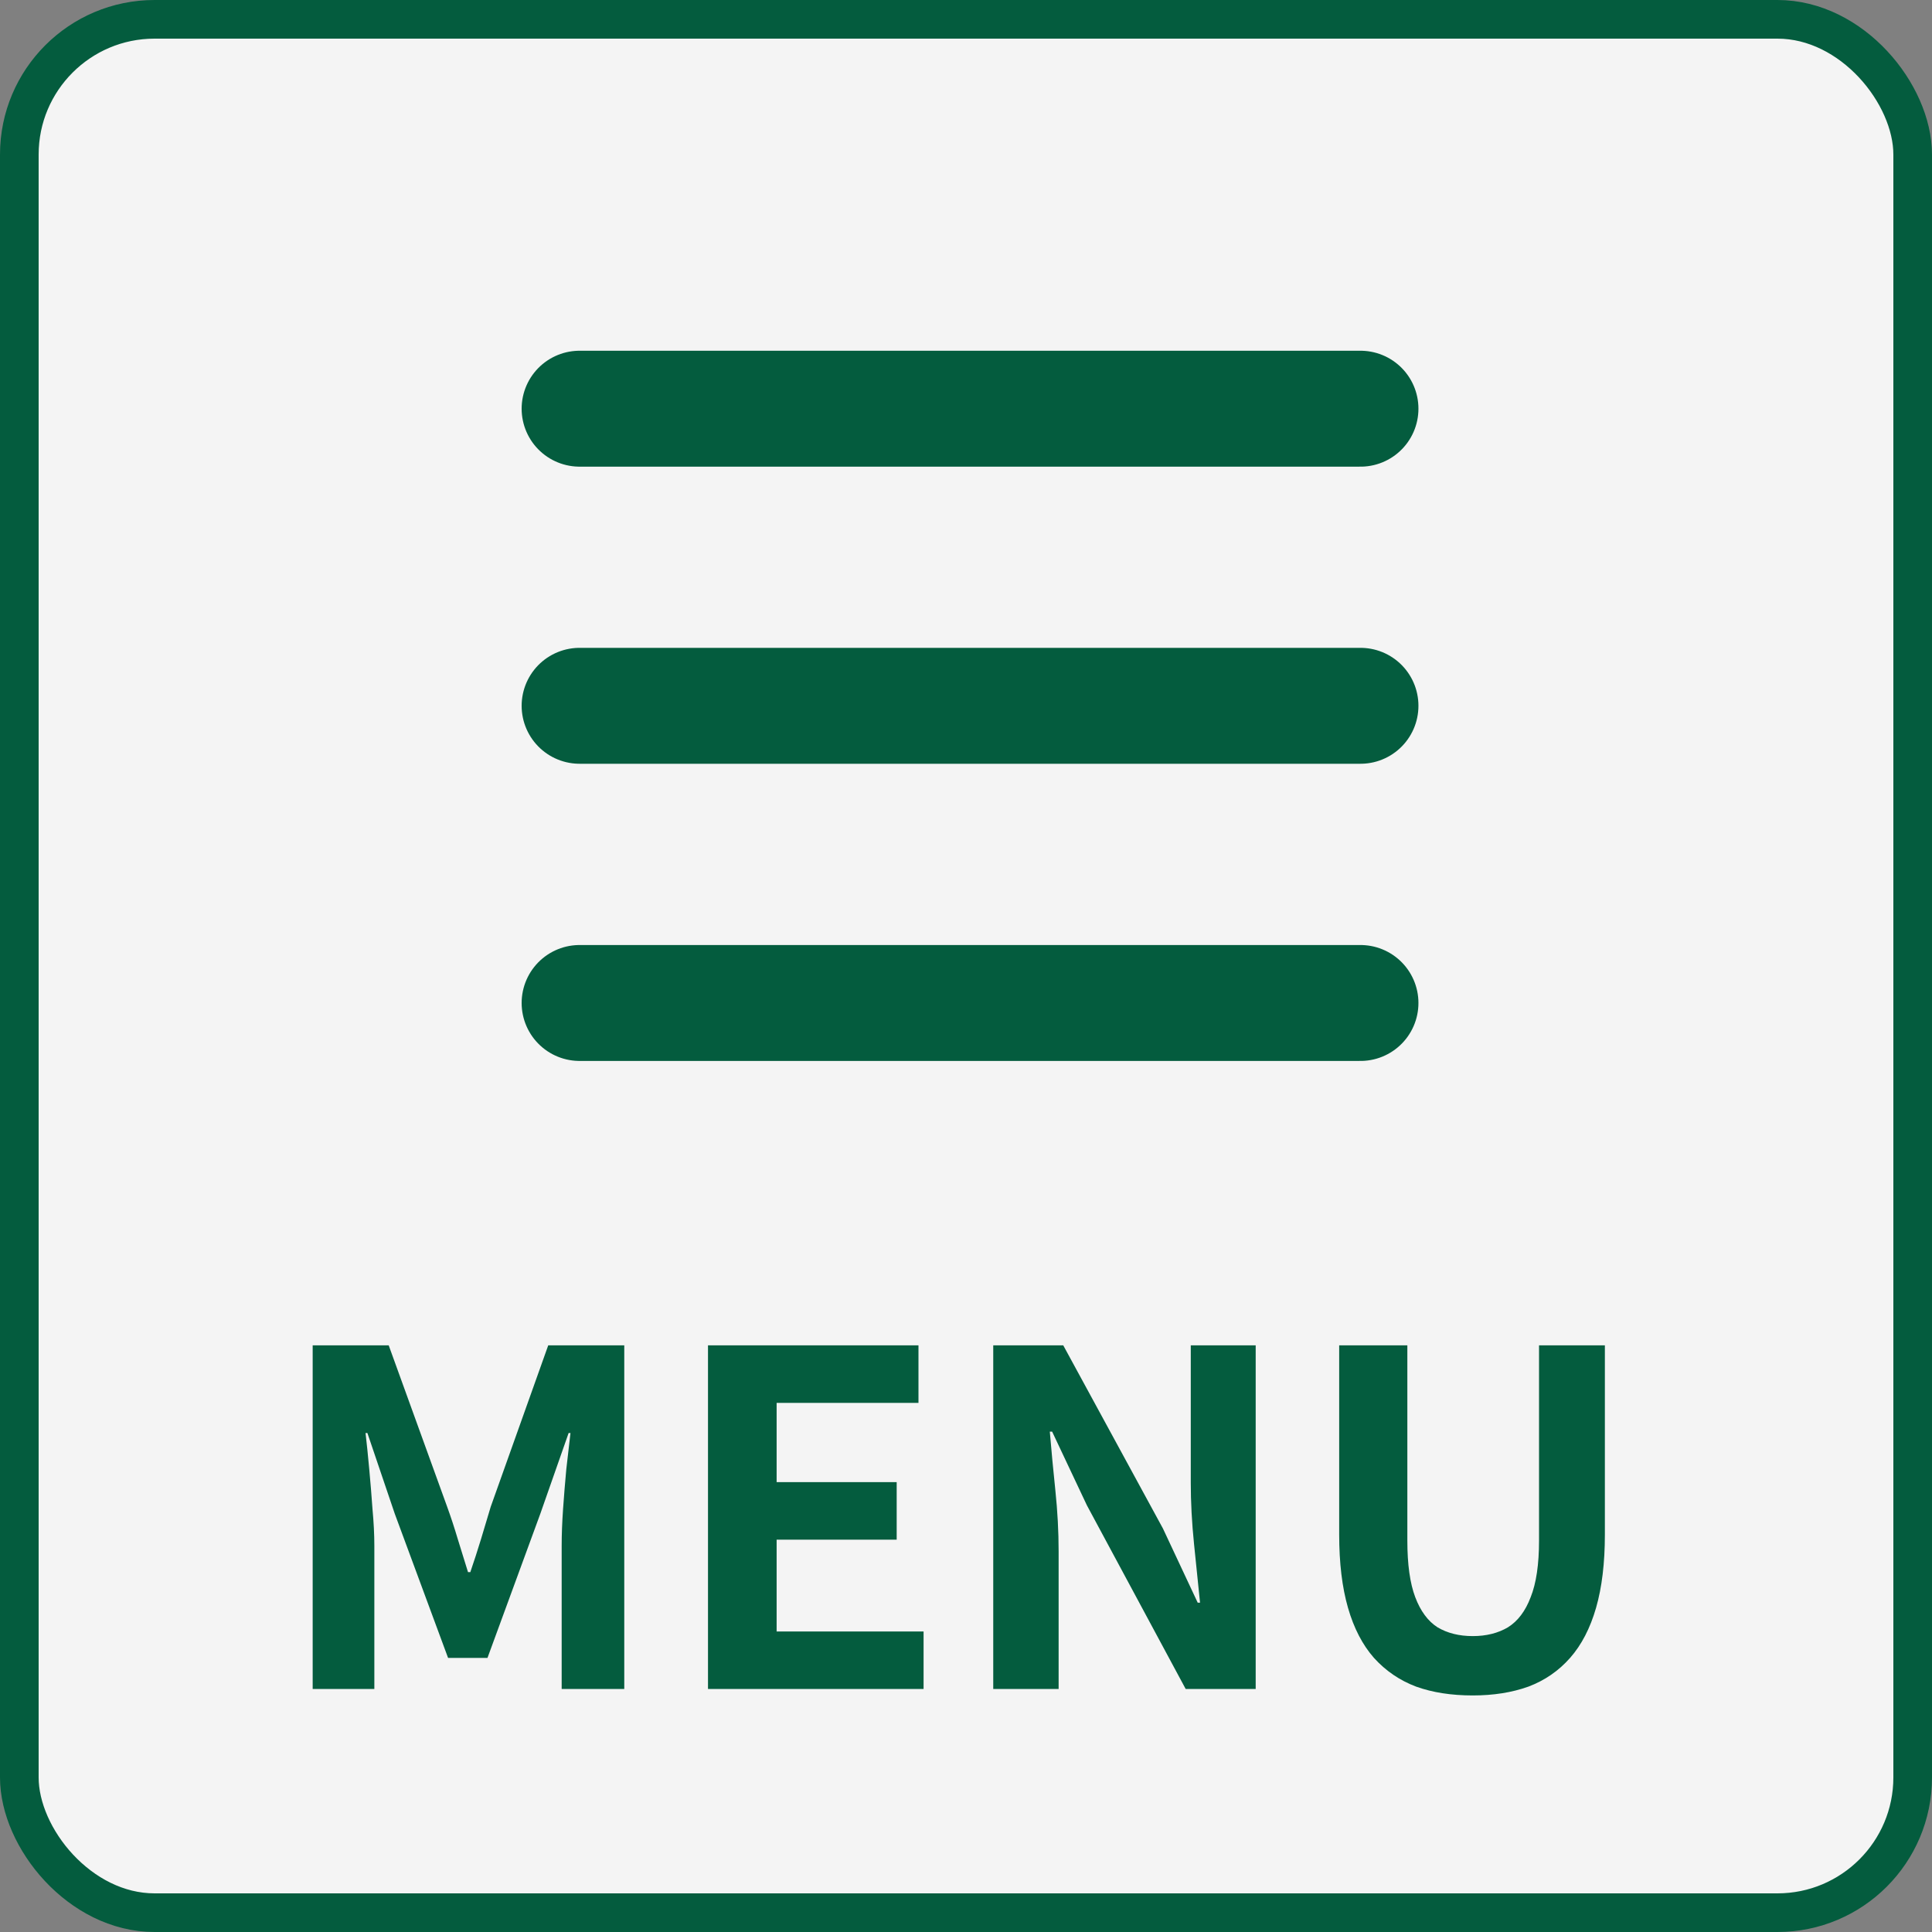
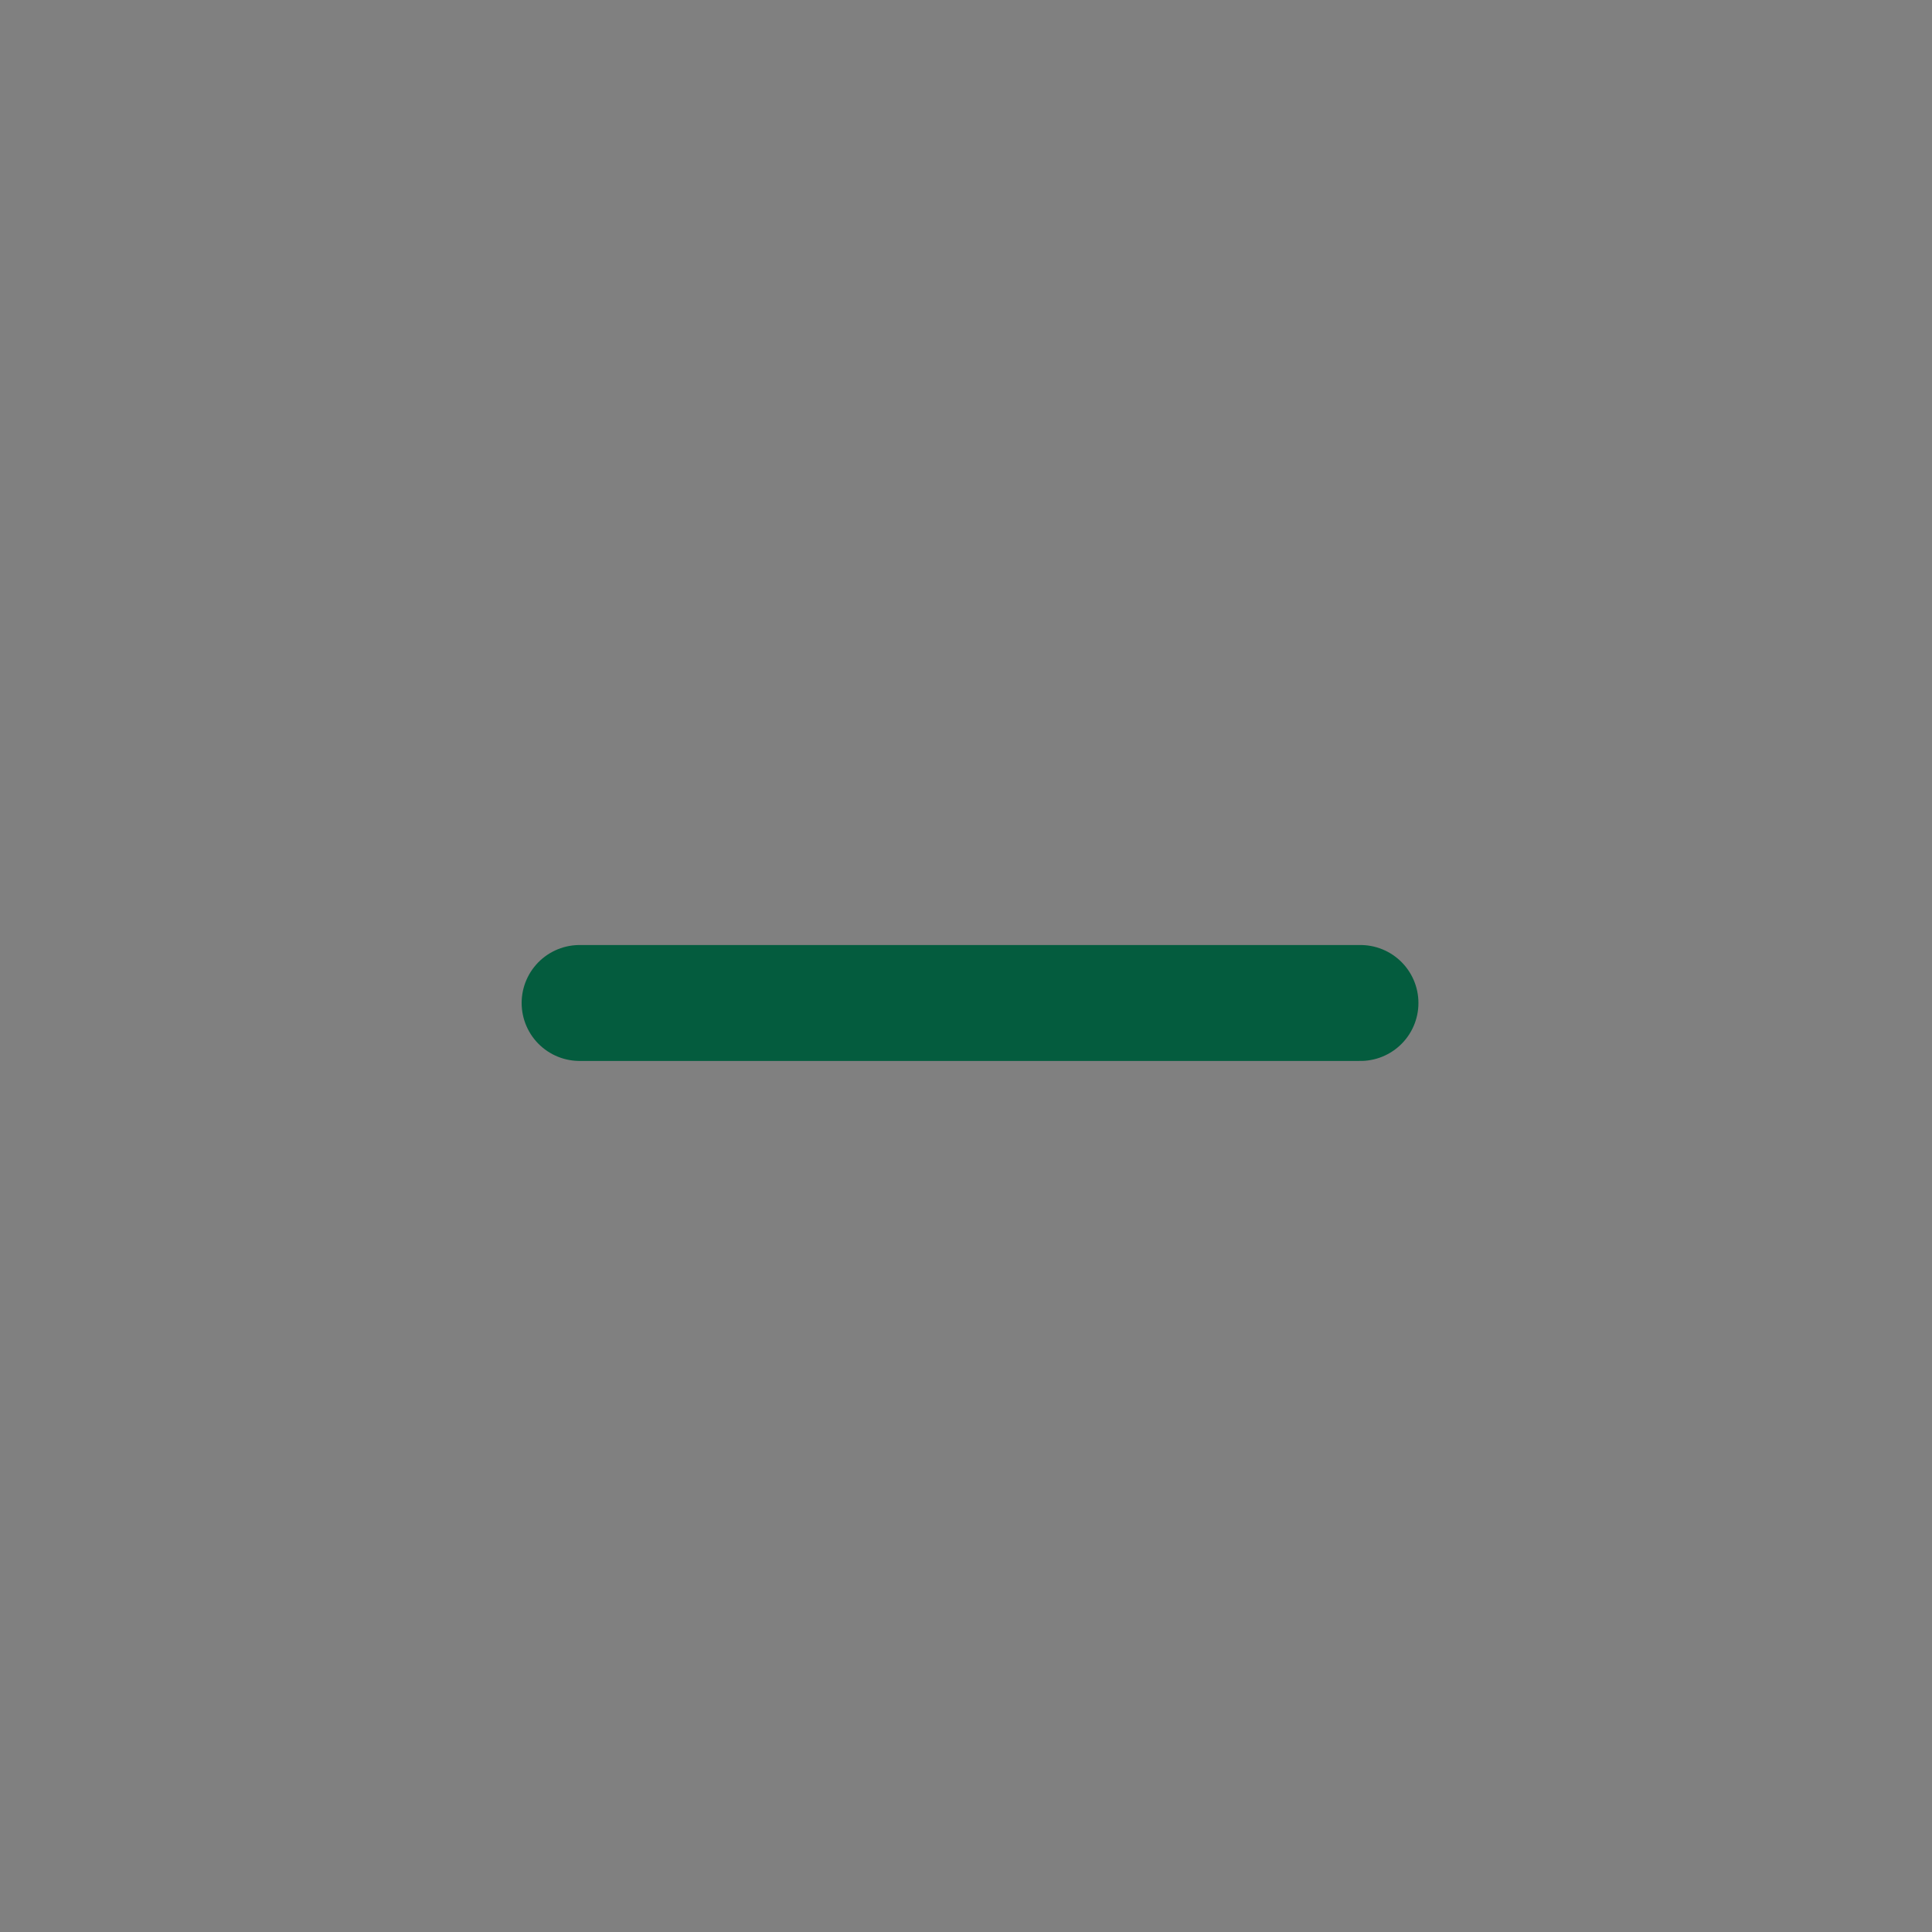
<svg xmlns="http://www.w3.org/2000/svg" width="50" height="50" viewBox="0 0 50 50" fill="none">
  <rect x="0" y="0" width="50" height="50" fill="#808080" stroke="none" />
-   <rect x="0.5" y="0.5" width="49" height="49" rx="3.5" fill="#F4F4F4" />
-   <rect x="0.5" y="0.5" width="49" height="49" rx="3.5" stroke="#045C3E" />
-   <path d="M8.092 43.71V34.818H10.06L11.572 38.994C11.668 39.258 11.76 39.538 11.848 39.834C11.936 40.122 12.024 40.406 12.112 40.686H12.172C12.268 40.406 12.36 40.122 12.448 39.834C12.536 39.538 12.62 39.258 12.7 38.994L14.188 34.818H16.156V43.71H14.536V40.002C14.536 39.714 14.548 39.398 14.572 39.054C14.596 38.71 14.624 38.366 14.656 38.022C14.696 37.67 14.732 37.358 14.764 37.086H14.716L13.984 39.174L12.616 42.906H11.596L10.216 39.174L9.508 37.086H9.46C9.492 37.358 9.524 37.67 9.556 38.022C9.588 38.366 9.616 38.71 9.64 39.054C9.672 39.398 9.688 39.714 9.688 40.002V43.71H8.092ZM18.323 43.71V34.818H23.77V36.306H20.099V38.358H23.206V39.846H20.099V42.222H23.902V43.71H18.323ZM25.705 43.71V34.818H27.517L30.097 39.558L30.997 41.478H31.057C31.009 41.014 30.957 40.506 30.901 39.954C30.845 39.402 30.817 38.874 30.817 38.37V34.818H32.497V43.71H30.685L28.129 38.958L27.229 37.05H27.169C27.209 37.53 27.257 38.038 27.313 38.574C27.369 39.11 27.397 39.634 27.397 40.146V43.71H25.705ZM38.114 43.878C37.562 43.878 37.074 43.802 36.65 43.65C36.226 43.49 35.862 43.242 35.558 42.906C35.262 42.57 35.038 42.138 34.886 41.61C34.734 41.082 34.658 40.45 34.658 39.714V34.818H36.422V39.87C36.422 40.486 36.49 40.974 36.626 41.334C36.762 41.694 36.954 41.954 37.202 42.114C37.458 42.266 37.762 42.342 38.114 42.342C38.466 42.342 38.77 42.266 39.026 42.114C39.282 41.954 39.478 41.694 39.614 41.334C39.758 40.974 39.83 40.486 39.83 39.87V34.818H41.534V39.714C41.534 40.45 41.458 41.082 41.306 41.61C41.154 42.138 40.93 42.57 40.634 42.906C40.338 43.242 39.978 43.49 39.554 43.65C39.13 43.802 38.65 43.878 38.114 43.878Z" fill="#045C3E" />
-   <path d="M15 18.266H35.209" stroke="#045C3E" stroke-width="3" stroke-linecap="round" />
-   <path d="M15 10.577H35.209" stroke="#045C3E" stroke-width="3" stroke-linecap="round" />
  <path d="M15 25.957H35.209" stroke="#045C3E" stroke-width="3" stroke-linecap="round" />
</svg>